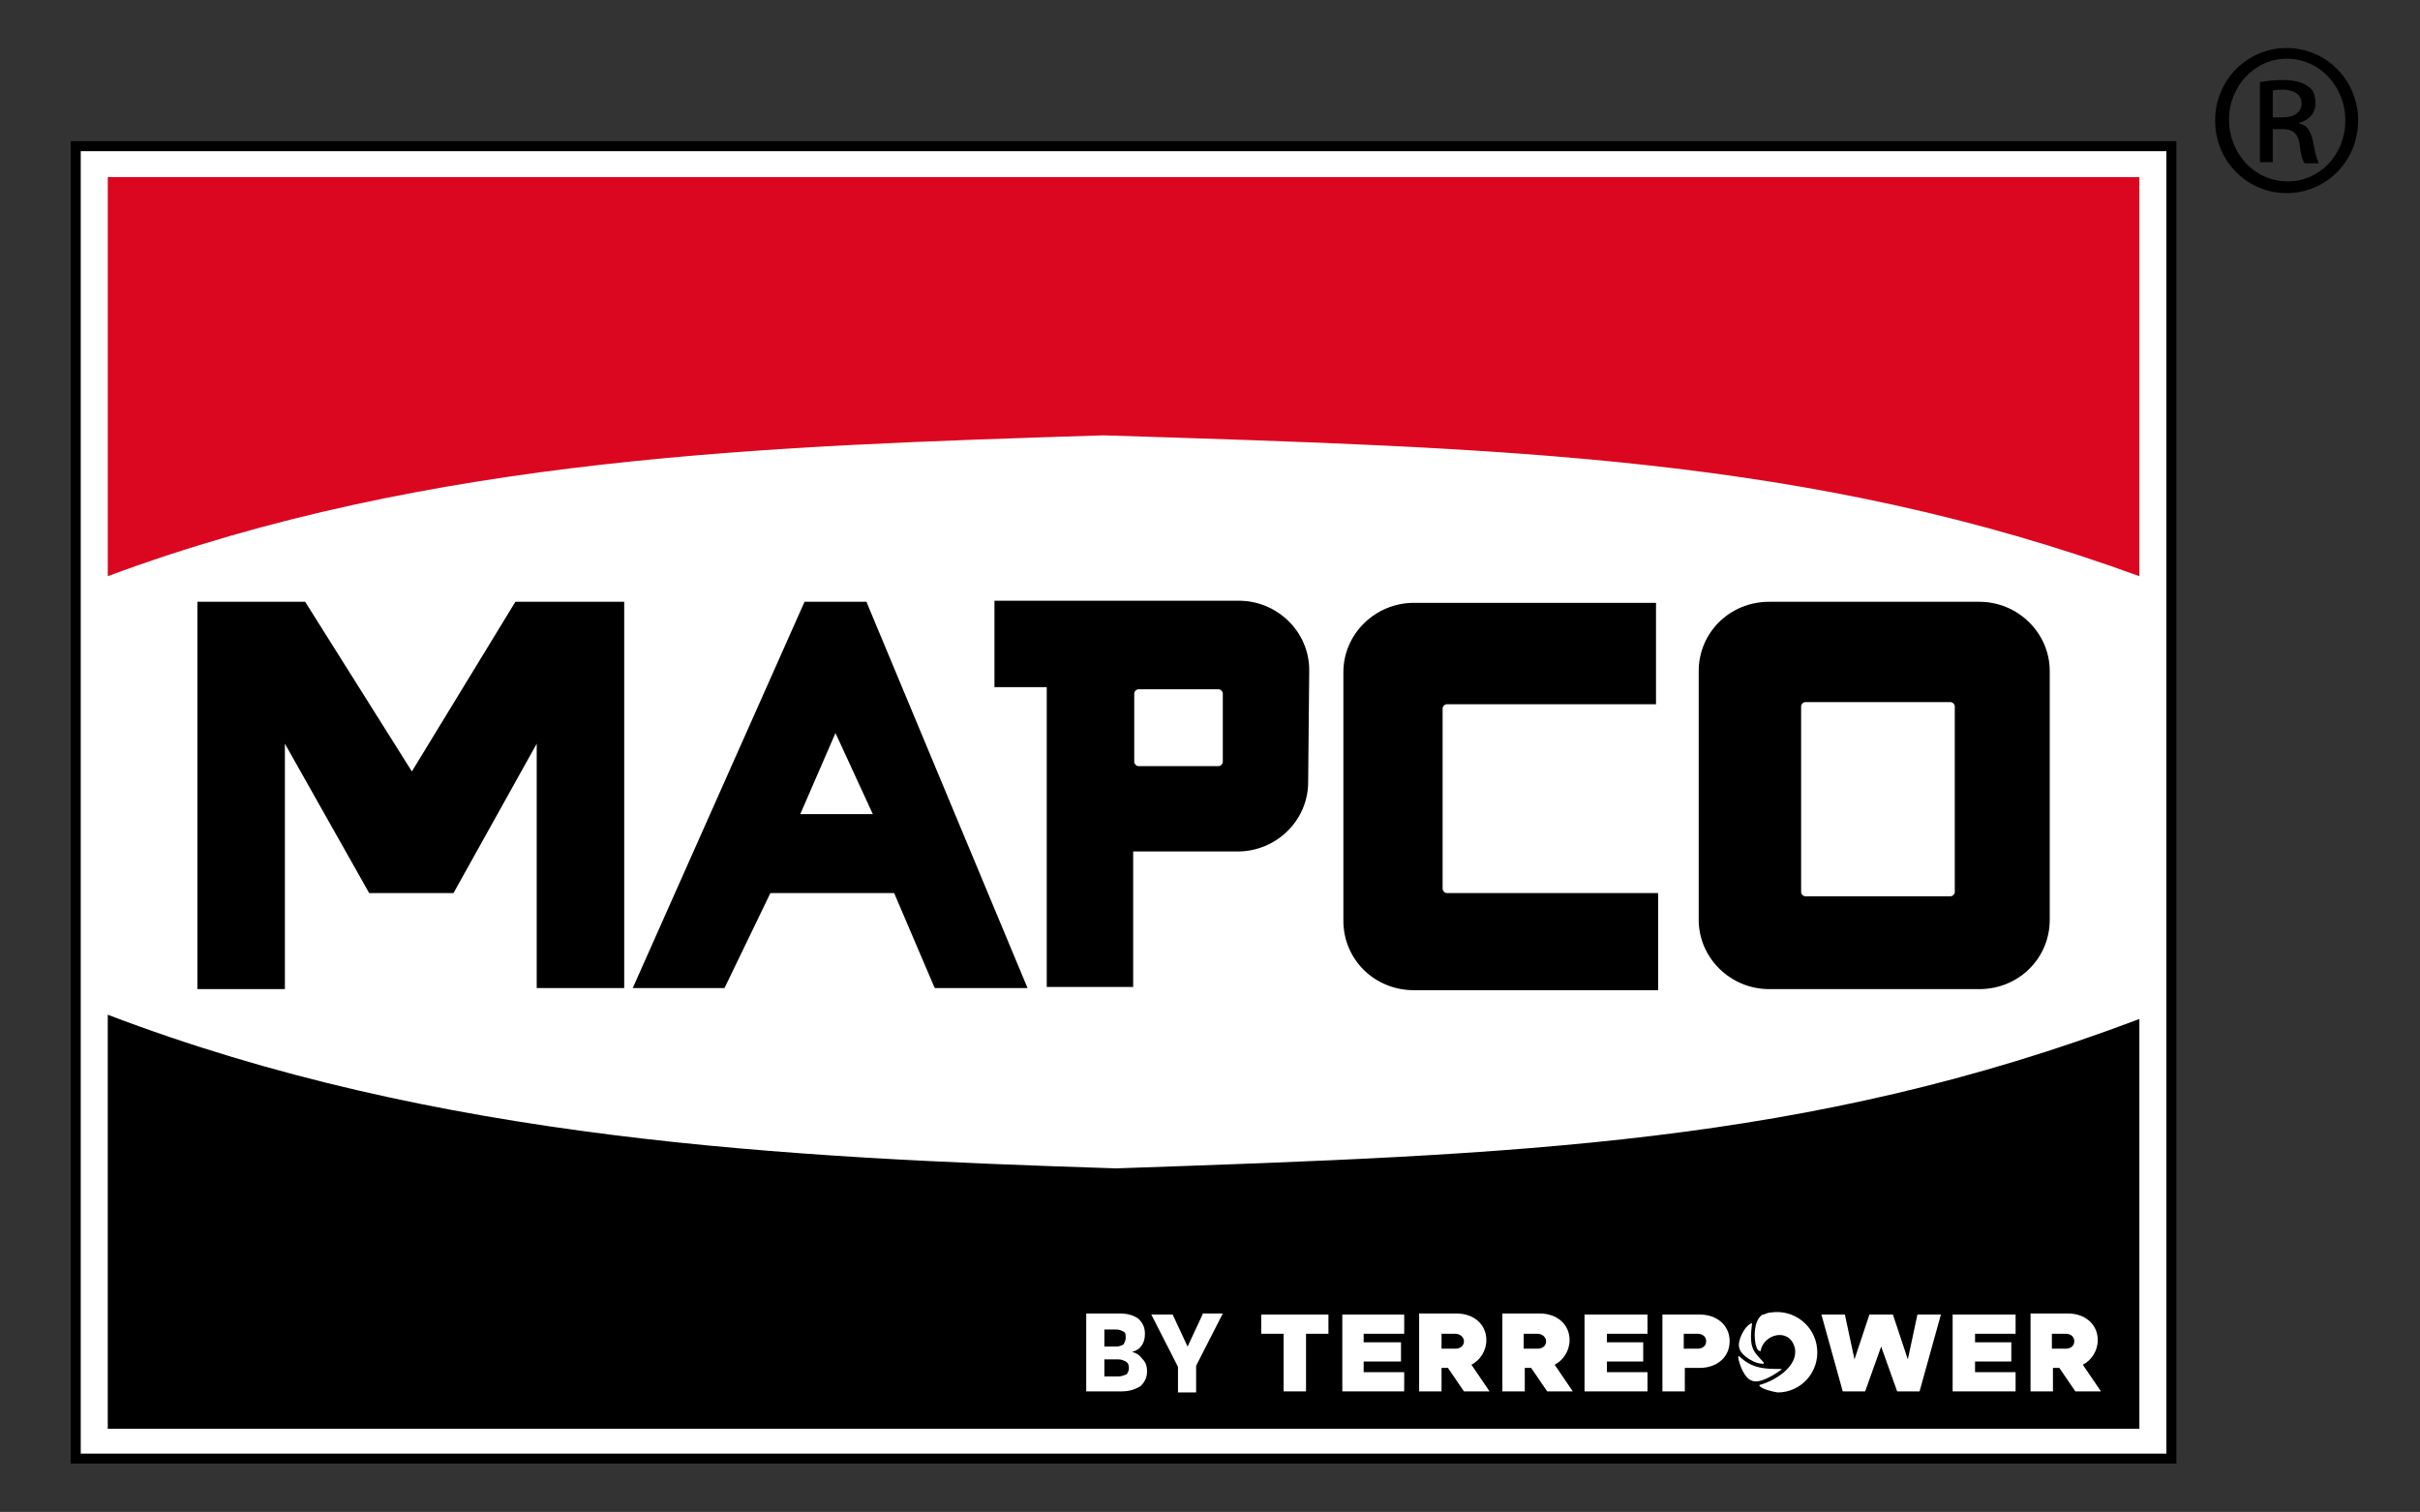
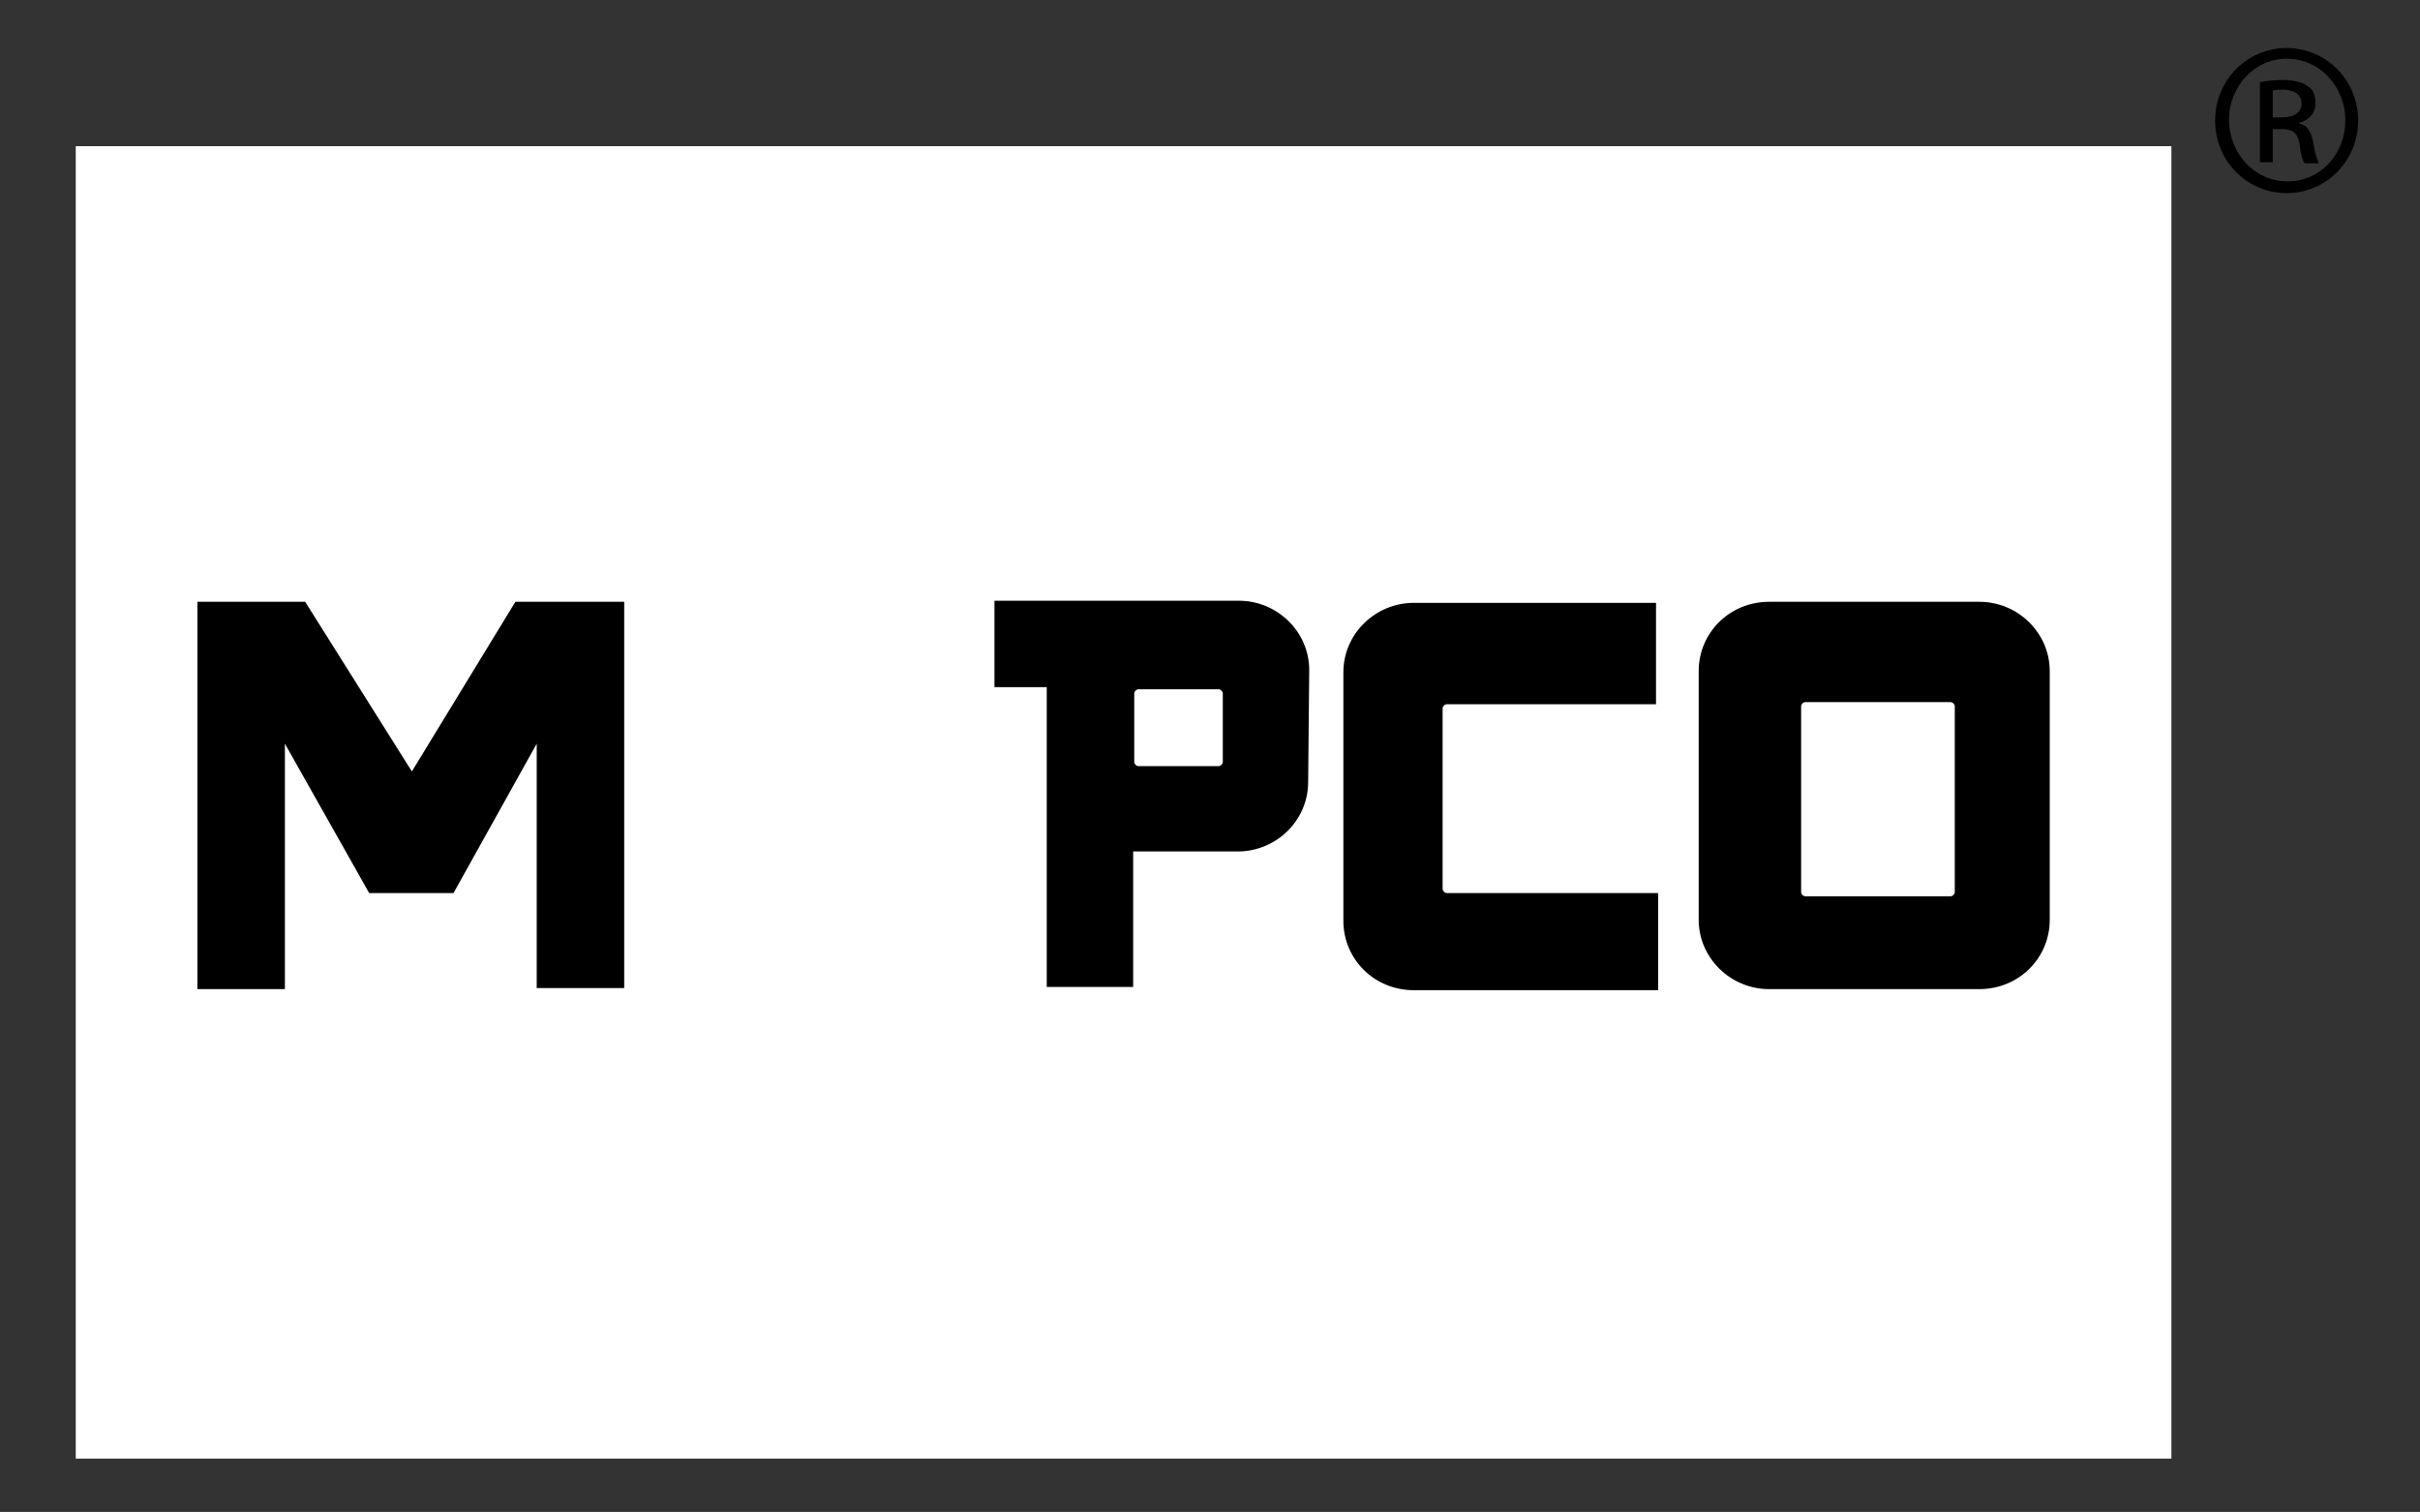
<svg xmlns="http://www.w3.org/2000/svg" xmlns:xlink="http://www.w3.org/1999/xlink" version="1.1" id="Ebene_1" x="0px" y="0px" viewBox="0 0 226.8 141.7" style="enable-background:new 0 0 226.8 141.7;" xml:space="preserve">
  <rect x="0" y="0" width="226.8" height="141.7" fill="#333333" stroke="none" />
  <style type="text/css">
	.Schlagschatten{fill:none;}
	.Abgerundete_x0020_Ecken_x0020_2_x0020_Pt_x002E_{fill:#FFFFFF;stroke:#000000;stroke-miterlimit:10;}
	.Interaktiv_x0020_X_x0020_spiegeln{fill:none;}
	.Weich_x0020_abgeflachte_x0020_Kante{fill:url(#SVGID_1_);}
	.Abenddämmerung{fill:#FFFFFF;}
	.Laub_GS{fill:#FFDD00;}
	.Pompadour_GS{fill-rule:evenodd;clip-rule:evenodd;fill:#51AEE2;}
	.st0{fill:#FFFFFF;}
	
		.st1{clip-path:url(#SVGID_00000142878283190616732870000005967180290107866024_);fill:none;stroke:#000000;stroke-width:0.935;stroke-miterlimit:2.613;}
	.st2{clip-path:url(#SVGID_00000142878283190616732870000005967180290107866024_);}
	.st3{clip-path:url(#SVGID_00000142878283190616732870000005967180290107866024_);fill:#DB0720;}
	.st4{clip-path:url(#SVGID_00000065044167497063975860000005876602364691392150_);}
	.st5{clip-path:url(#SVGID_00000018954411556326919110000001171166891764835477_);fill:#FFFFFF;}
	.st6{clip-path:url(#SVGID_00000003808746128790942970000016601443032429913533_);fill:#FFFFFF;}
	.st7{clip-path:url(#SVGID_00000157308055569499280400000009998351899033980340_);fill:#FFFFFF;}
</style>
  <linearGradient id="SVGID_1_" gradientUnits="userSpaceOnUse" x1="0" y1="0" x2="0.707" y2="0.707">
    <stop offset="0" style="stop-color:#E6E6EB" />
    <stop offset="0.174" style="stop-color:#E2E2E6" />
    <stop offset="0.352" style="stop-color:#D5D4D8" />
    <stop offset="0.532" style="stop-color:#C0BFC2" />
    <stop offset="0.714" style="stop-color:#A4A2A4" />
    <stop offset="0.895" style="stop-color:#828282" />
    <stop offset="1" style="stop-color:#6B6E6E" />
  </linearGradient>
  <rect x="7.1" y="13.7" class="st0" width="196.4" height="123" />
  <g>
    <defs>
-       <rect id="SVGID_00000155108253704429493050000002829761450723440019_" x="6.6" y="4.5" width="214.4" height="132.8" />
-     </defs>
+       </defs>
    <clipPath id="SVGID_00000177479118033610340980000015300142109919126693_">
      <use xlink:href="#SVGID_00000155108253704429493050000002829761450723440019_" style="overflow:visible;" />
    </clipPath>
    <rect x="7.1" y="13.7" style="clip-path:url(#SVGID_00000177479118033610340980000015300142109919126693_);fill:none;stroke:#000000;stroke-width:0.935;stroke-miterlimit:2.613;" width="196.4" height="123" />
    <path style="clip-path:url(#SVGID_00000177479118033610340980000015300142109919126693_);" d="M200.5,133.8V95.5   c-31.2,11.8-58.2,12.7-95.9,14c-31.1-1-63.6-2.6-94.5-14.4v38.8H200.5z" />
    <path style="clip-path:url(#SVGID_00000177479118033610340980000015300142109919126693_);fill:#DB0720;" d="M10.1,16.6h190.4V54   c-31-11.3-59.3-12-97.1-13.2C72.3,41.8,40.5,42.7,10.1,54V16.6z" />
  </g>
  <polygon points="26.7,92.7 18.5,92.7 18.5,56.4 28.6,56.4 38.6,72.3 48.3,56.4 58.5,56.4 58.5,92.6 50.3,92.6 50.3,69.7 42.5,83.7   34.6,83.7 26.7,69.7 " />
-   <path d="M78.3,68.7l-3.3,7.6h6.8L78.3,68.7z M75.4,56.4h5.8l15.1,36.2h-8.7l-3.8-8.9H72.2l-4.3,8.9h-8.6L75.4,56.4z" />
  <g>
    <defs>
      <rect id="SVGID_00000117636209392242690510000010593860848928992146_" x="6.6" y="4.5" width="214.4" height="132.8" />
    </defs>
    <clipPath id="SVGID_00000089553263531333638160000001265568259976919436_">
      <use xlink:href="#SVGID_00000117636209392242690510000010593860848928992146_" style="overflow:visible;" />
    </clipPath>
    <path style="clip-path:url(#SVGID_00000089553263531333638160000001265568259976919436_);" d="M183.2,66.2c0-0.2-0.2-0.4-0.4-0.4   h-13.6c-0.2,0-0.4,0.2-0.4,0.4v17.4c0,0.2,0.2,0.4,0.4,0.4h13.6c0.2,0,0.4-0.2,0.4-0.4V66.2z M159.2,62.9c0-3.6,2.9-6.5,6.6-6.5   h19.7c3.6,0,6.6,2.9,6.6,6.5v23.3c0,3.6-2.9,6.5-6.6,6.5h-19.7c-3.6,0-6.6-2.9-6.6-6.5V62.9z" />
    <path style="clip-path:url(#SVGID_00000089553263531333638160000001265568259976919436_);" d="M155.2,56.5h-22.7   c-3.6,0-6.6,2.9-6.6,6.5v23.3c0,3.6,2.9,6.5,6.6,6.5h22.9l0-9.1h-19.8c-0.2,0-0.4-0.2-0.4-0.4V66.4c0-0.2,0.2-0.4,0.4-0.4h19.6   V56.5z" />
    <path style="clip-path:url(#SVGID_00000089553263531333638160000001265568259976919436_);" d="M106.7,71.8c-0.2,0-0.4-0.2-0.4-0.4   V65c0-0.2,0.2-0.4,0.4-0.4h7.5c0.2,0,0.4,0.2,0.4,0.4v6.4c0,0.2-0.2,0.4-0.4,0.4H106.7z M122.7,62.8c0-3.6-3-6.5-6.6-6.5h-0.2   l-0.3,0H93.2v8.1h4.9v28.1h8.1V79.8h9.6h0.2c3.6,0,6.6-2.9,6.6-6.5L122.7,62.8z" />
    <path style="clip-path:url(#SVGID_00000089553263531333638160000001265568259976919436_);" d="M213,11h0.9c1,0,1.8-0.4,1.8-1.3   c0-0.7-0.5-1.3-1.8-1.3c-0.4,0-0.7,0-0.9,0.1V11z M213,15.2h-1.2V7.7c0.6-0.1,1.2-0.2,2.1-0.2c1.1,0,1.9,0.2,2.4,0.6   c0.5,0.3,0.7,0.8,0.7,1.6c0,1-0.7,1.6-1.5,1.8v0.1c0.7,0.1,1.1,0.7,1.3,1.8c0.2,1.2,0.4,1.6,0.5,1.9H216c-0.2-0.2-0.4-0.9-0.5-1.9   c-0.2-1-0.7-1.3-1.6-1.3H213V15.2z M214.3,5.5c-3,0-5.4,2.6-5.4,5.7c0,3.2,2.4,5.8,5.5,5.8c3,0,5.4-2.5,5.4-5.7   C219.8,8.1,217.4,5.5,214.3,5.5L214.3,5.5z M214.3,4.5c3.7,0,6.7,3,6.7,6.8c0,3.8-3,6.8-6.7,6.8c-3.7,0-6.7-3-6.7-6.8   C207.6,7.5,210.6,4.5,214.3,4.5L214.3,4.5z" />
  </g>
  <polygon class="st0" points="118.2,123.2 118.2,125 120.3,125 120.3,130.4 122.4,130.4 122.4,125 124.5,125 124.5,123.2 " />
  <polygon class="st0" points="125.8,123.2 125.8,130.4 131.6,130.4 131.6,128.6 127.8,128.6 127.8,127.6 131.3,127.6 131.3,125.8   127.8,125.8 127.8,125 131.6,125 131.6,123.2 " />
  <g>
    <defs>
      <rect id="SVGID_00000179618762814079705720000003340332371371295381_" x="6.6" y="4.5" width="214.4" height="132.8" />
    </defs>
    <clipPath id="SVGID_00000029759474959965992010000007001561849480466359_">
      <use xlink:href="#SVGID_00000179618762814079705720000003340332371371295381_" style="overflow:visible;" />
    </clipPath>
-     <path style="clip-path:url(#SVGID_00000029759474959965992010000007001561849480466359_);fill:#FFFFFF;" d="M135.1,126.4h1.3   c0.5,0,0.8-0.3,0.8-0.7c0-0.4-0.4-0.7-0.8-0.7h-1.3V126.4z M137.2,130.4l-1.5-2.2h-0.6v2.2H133v-7.3h3.5c1.6,0,2.8,1,2.8,2.5   c0,1-0.6,1.9-1.4,2.3l1.7,2.5H137.2z" />
    <path style="clip-path:url(#SVGID_00000029759474959965992010000007001561849480466359_);fill:#FFFFFF;" d="M142.8,126.4h1.3   c0.5,0,0.8-0.3,0.8-0.7c0-0.4-0.4-0.7-0.8-0.7h-1.3V126.4z M145,130.4l-1.5-2.2h-0.6v2.2h-2.1v-7.3h3.5c1.6,0,2.8,1,2.8,2.5   c0,1-0.6,1.9-1.4,2.3l1.7,2.5H145z" />
  </g>
  <polygon class="st0" points="150.6,125 150.6,125.8 154,125.8 154,127.6 150.6,127.6 150.6,128.6 154.4,128.6 154.4,130.4   148.5,130.4 148.5,123.2 154.4,123.2 154.4,125 " />
  <g>
    <defs>
      <rect id="SVGID_00000054969051357807429020000015845138762461019800_" x="6.6" y="4.5" width="214.4" height="132.8" />
    </defs>
    <clipPath id="SVGID_00000051350204906494602180000003875576746916551342_">
      <use xlink:href="#SVGID_00000054969051357807429020000015845138762461019800_" style="overflow:visible;" />
    </clipPath>
    <path style="clip-path:url(#SVGID_00000051350204906494602180000003875576746916551342_);fill:#FFFFFF;" d="M159.1,126.4   c0.5,0,0.8-0.3,0.8-0.7s-0.3-0.7-0.8-0.7h-1.3v1.4H159.1z M155.8,123.2h3.5c1.6,0,2.8,1,2.8,2.5c0,1.5-1.2,2.5-2.8,2.5h-1.4v2.2   h-2.1V123.2z" />
  </g>
  <polygon class="st0" points="170.7,123.2 172.9,123.2 173.8,127.4 175.2,123.2 177.4,123.2 178.8,127.4 179.7,123.2 181.9,123.2   179.9,130.4 177.8,130.4 176.3,126.2 174.8,130.4 172.7,130.4 " />
  <polygon class="st0" points="185.1,125 185.1,125.8 188.5,125.8 188.5,127.6 185.1,127.6 185.1,128.6 188.9,128.6 188.9,130.4   183,130.4 183,123.2 188.9,123.2 188.9,125 " />
  <g>
    <defs>
      <rect id="SVGID_00000024700791179833205190000018367266463761111731_" x="6.6" y="4.5" width="214.4" height="132.8" />
    </defs>
    <clipPath id="SVGID_00000182524238753032184670000001993866276125201287_">
      <use xlink:href="#SVGID_00000024700791179833205190000018367266463761111731_" style="overflow:visible;" />
    </clipPath>
-     <path style="clip-path:url(#SVGID_00000182524238753032184670000001993866276125201287_);fill:#FFFFFF;" d="M192.3,126.4h1.3   c0.5,0,0.8-0.3,0.8-0.7c0-0.4-0.3-0.7-0.8-0.7h-1.3V126.4z M194.5,130.4l-1.5-2.2h-0.6v2.2h-2.1v-7.3h3.5c1.6,0,2.8,1,2.8,2.5   c0,1-0.6,1.9-1.4,2.3l1.7,2.5H194.5z" />
    <path style="clip-path:url(#SVGID_00000182524238753032184670000001993866276125201287_);fill:#FFFFFF;" d="M166.9,128.3   c0.1,0,0.1,0.1,0,0.1c-0.7,0.5-2,1.3-2.7,1c-0.7-0.2-1.2-1.5-1.3-2.2c0-0.1,0.1-0.1,0.1-0.1C164.2,128.3,165.5,128.3,166.9,128.3" />
-     <path style="clip-path:url(#SVGID_00000182524238753032184670000001993866276125201287_);fill:#FFFFFF;" d="M164.2,124   c-0.3,2.4,0.1,2.6,1.1,3.7c0,0,0,0.1,0,0.1c-0.8,0.1-2.2-0.8-2.3-1.5C162.8,125.7,163.5,124.2,164.2,124   C164.2,123.9,164.2,124,164.2,124" />
    <path style="clip-path:url(#SVGID_00000182524238753032184670000001993866276125201287_);fill:#FFFFFF;" d="M164.9,129.9   c0,0,0-0.1,0-0.1c1.5-0.4,3.7-1.8,3.3-3.5c-0.5-1.9-2.9-1.3-3.2,0.3c0,0,0,0.1-0.1,0c-0.5,0-0.8-2.8,0.3-3.4l0.1,0   c0.2-0.1,0.5-0.2,0.7-0.2c2.1-0.3,4.1,1.2,4.3,3.4c0.2,2.2-1.5,4.1-3.7,4.1C166,130.4,165.2,130.2,164.9,129.9" />
    <path style="clip-path:url(#SVGID_00000182524238753032184670000001993866276125201287_);fill:#FFFFFF;" d="M112.7,123.2l-1.4,3   l-1.4-3h-2l2.5,4.9v2.4h1.7V128l2.5-4.9H112.7z M104.8,129h-1.3v-1.6h1.3c0.3,0,0.5,0.1,0.7,0.2c0.2,0.1,0.3,0.3,0.3,0.6   c0,0.3-0.1,0.4-0.2,0.6C105.3,128.9,105.1,129,104.8,129 M103.5,124.6h1.1c0.3,0,0.5,0.1,0.7,0.2c0.2,0.1,0.2,0.3,0.2,0.6   c0,0.2-0.1,0.4-0.2,0.6c-0.2,0.1-0.4,0.2-0.7,0.2h-1.1V124.6z M106.1,126.7c0.4-0.1,0.7-0.3,0.9-0.6c0.2-0.3,0.3-0.6,0.3-1.1   c0-0.6-0.2-1-0.6-1.4c-0.4-0.3-1-0.5-1.7-0.5h-3.2v7.3h3.3c0.8,0,1.3-0.2,1.8-0.5c0.4-0.4,0.6-0.8,0.6-1.4c0-0.4-0.1-0.8-0.4-1.1   C106.8,127,106.5,126.8,106.1,126.7" />
  </g>
</svg>